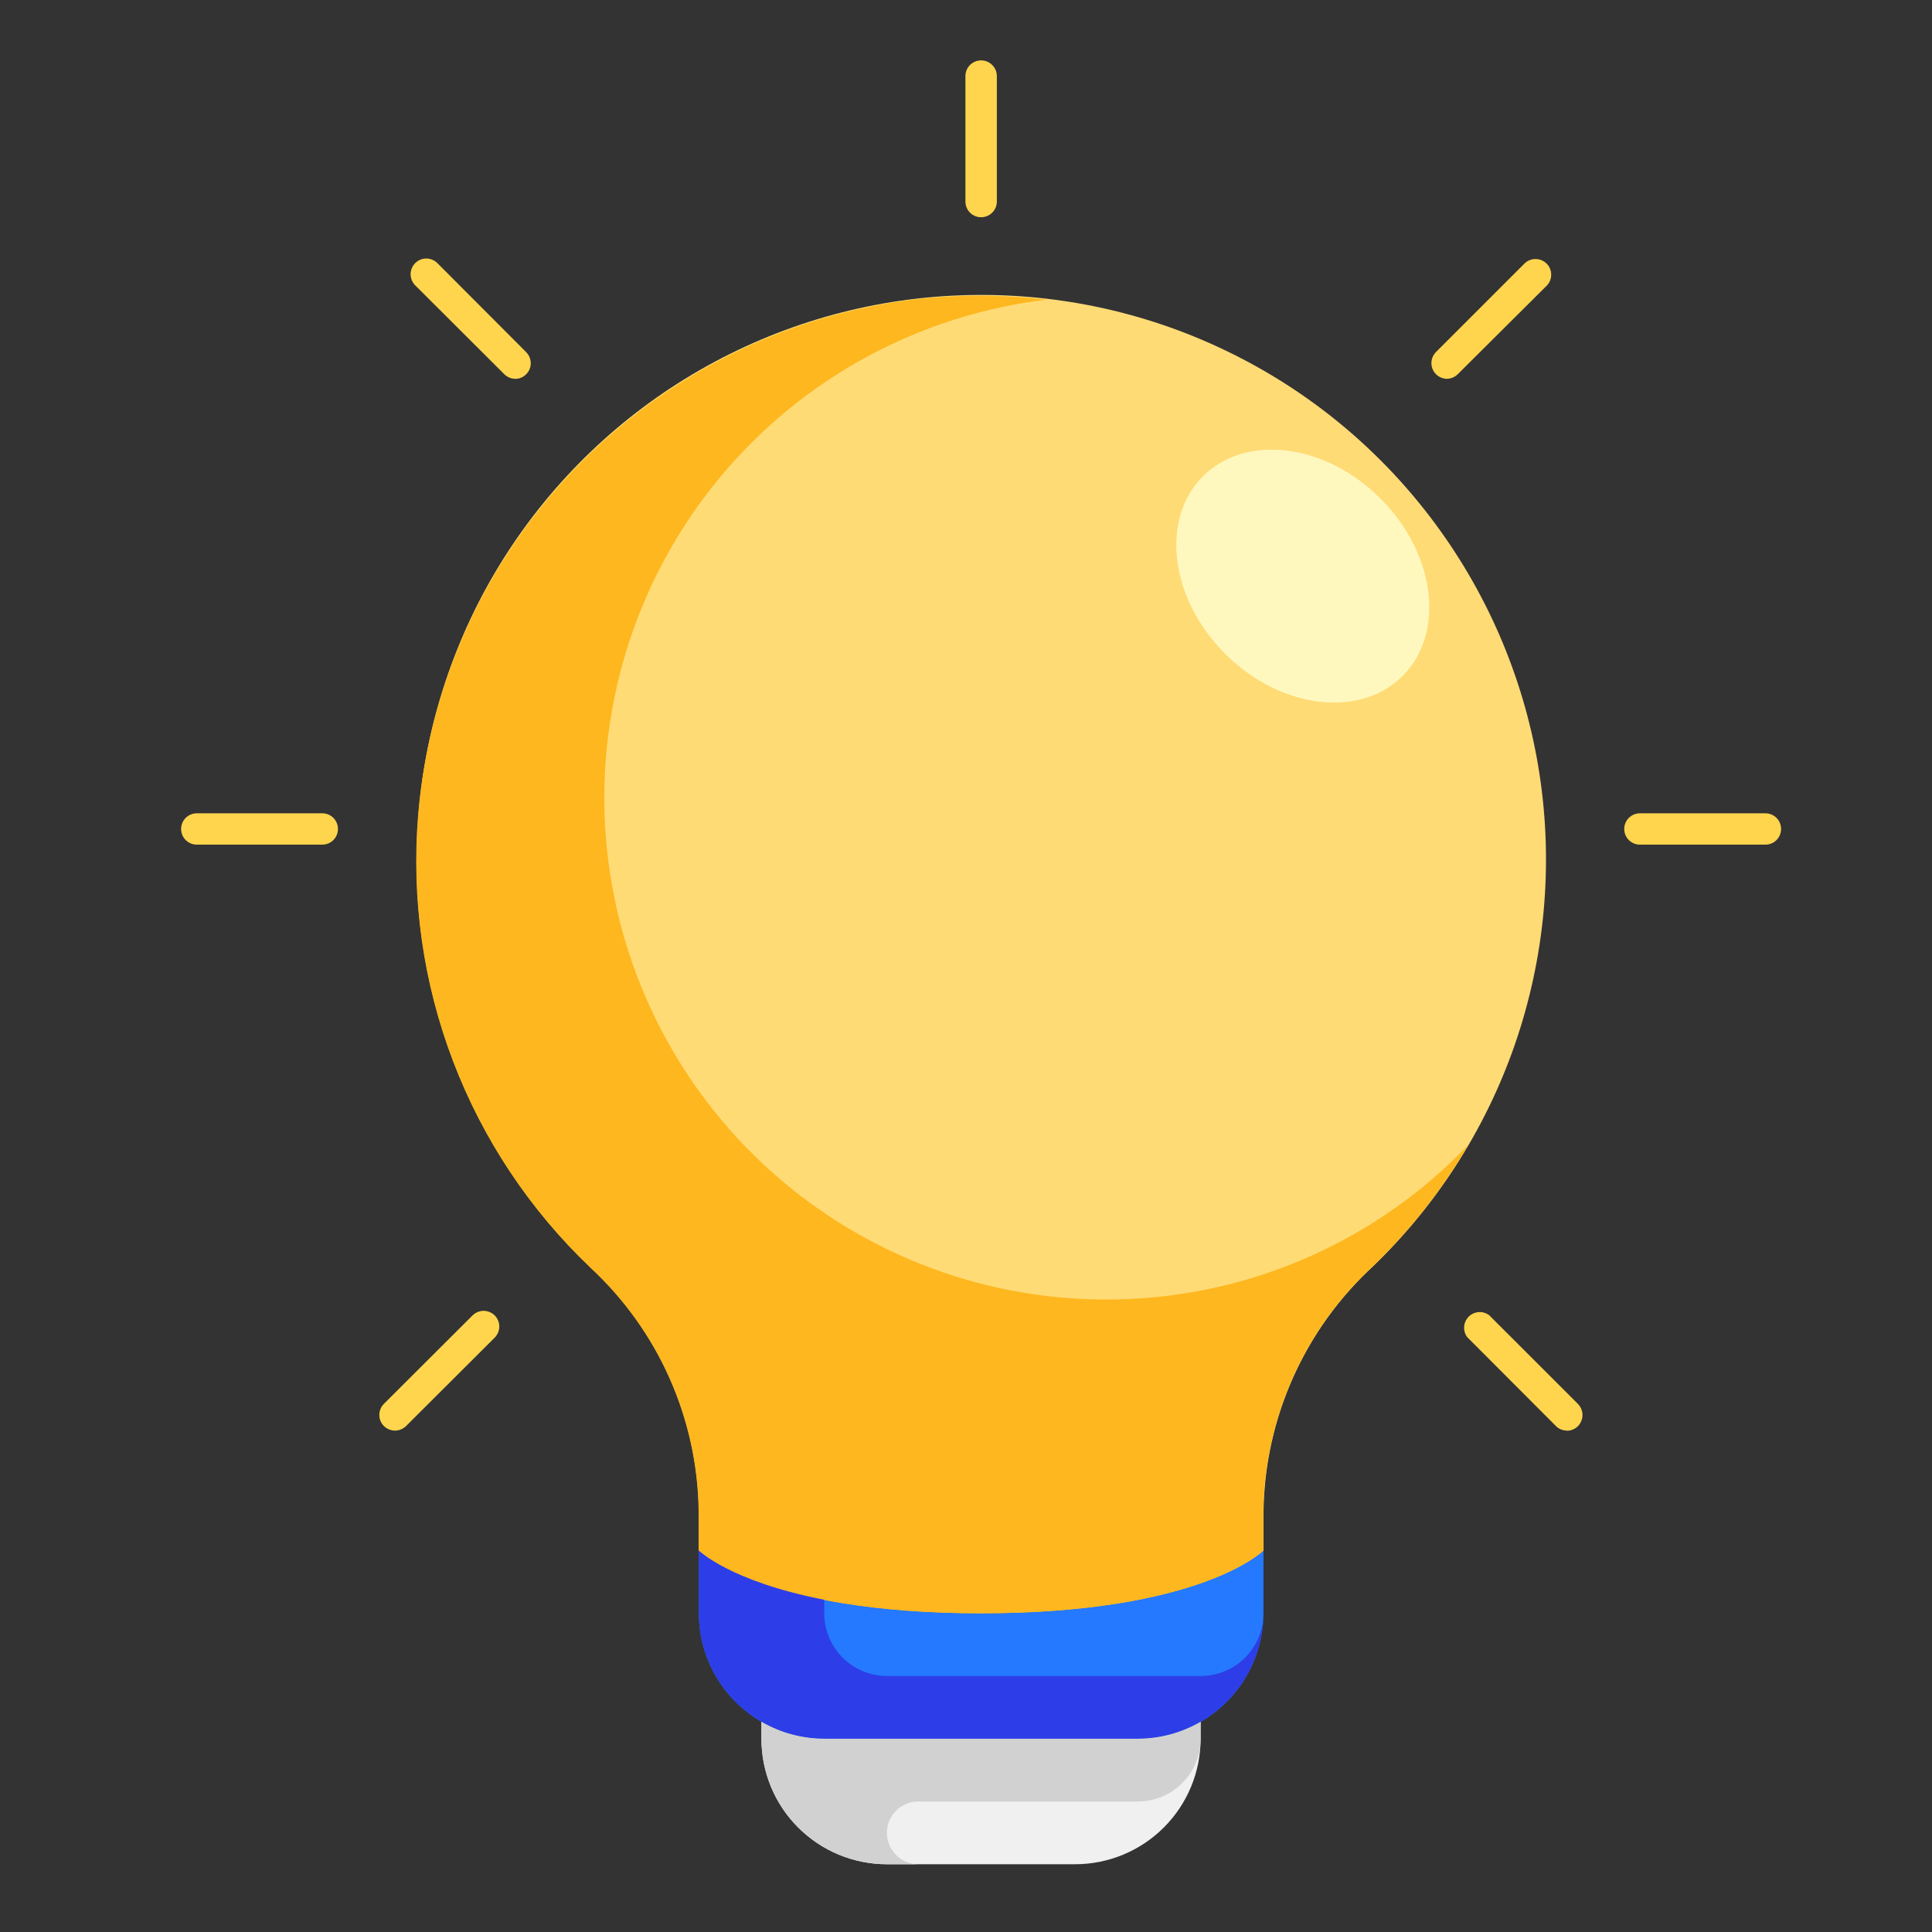
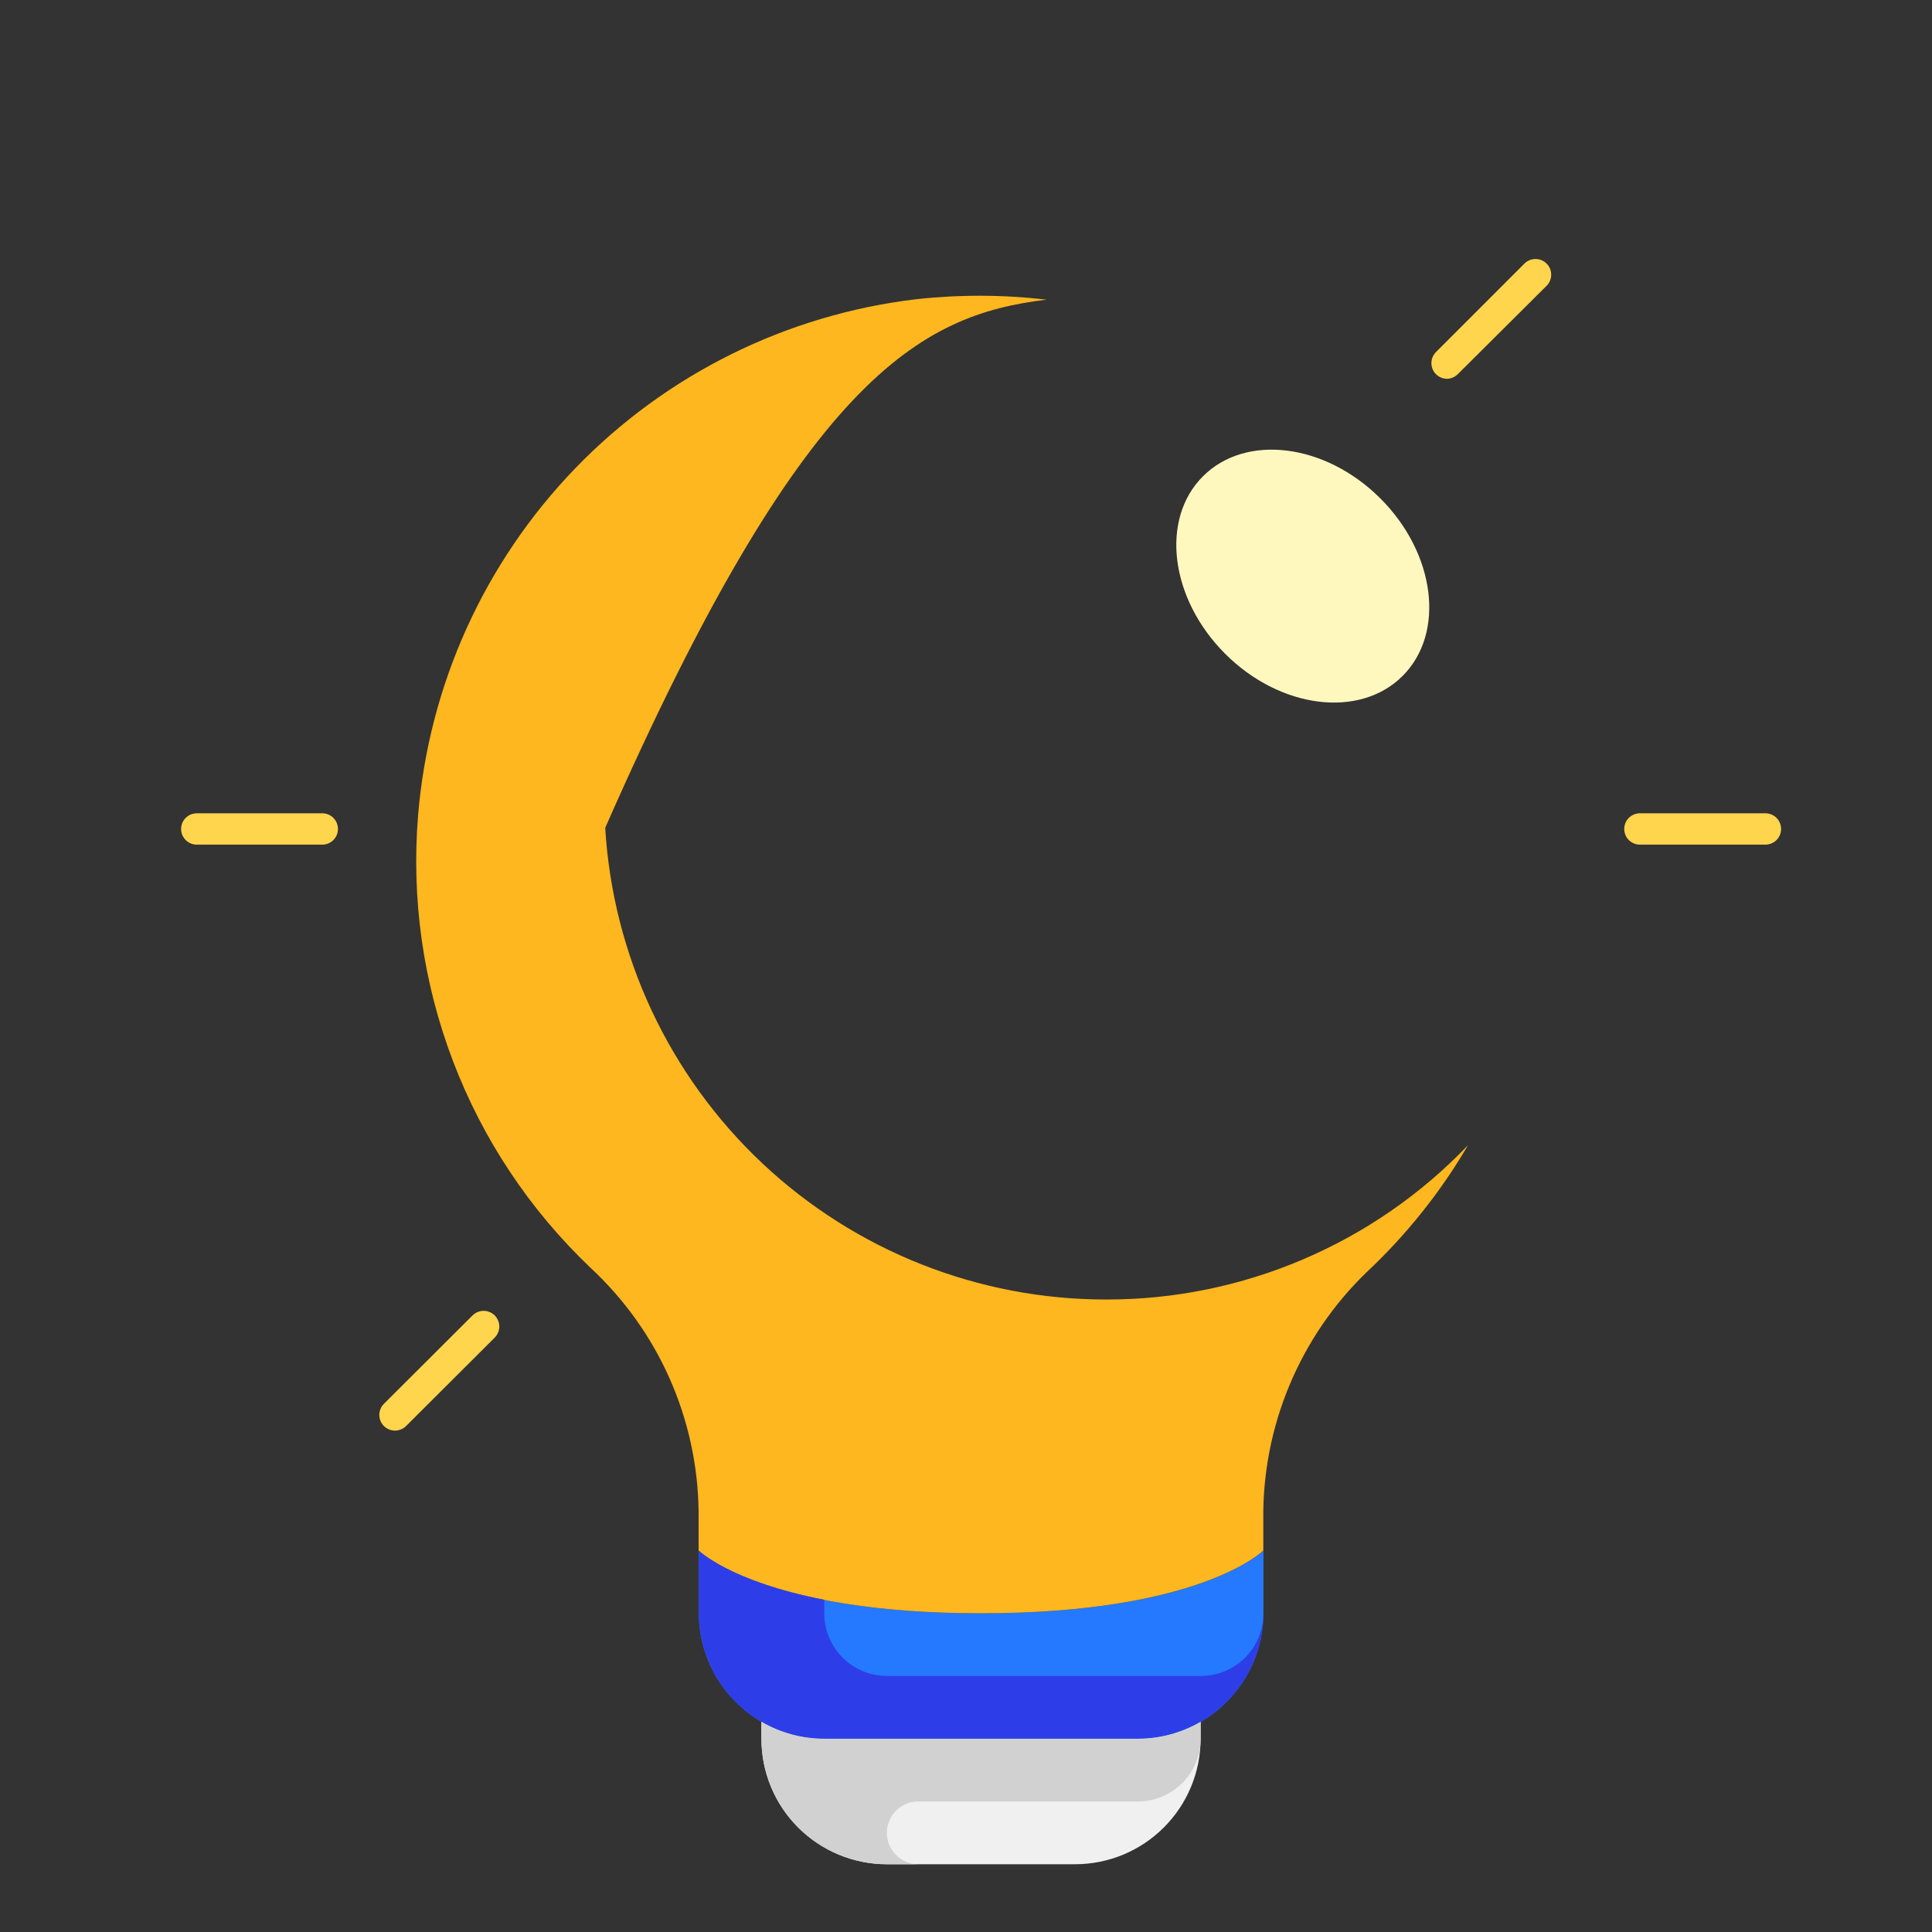
<svg xmlns="http://www.w3.org/2000/svg" width="27" height="27" viewBox="0 0 27 27" fill="none">
  <rect x="0" y="0" width="27" height="27" fill="#333333" stroke="none" />
  <path d="M15.902 24.299C16.21 24.299 16.512 24.217 16.779 24.062V24.299C16.779 24.764 16.594 25.21 16.265 25.539C15.936 25.868 15.49 26.053 15.025 26.053H12.394C11.929 26.053 11.483 25.868 11.154 25.539C10.825 25.21 10.641 24.764 10.641 24.299V24.062C10.907 24.217 11.209 24.299 11.518 24.299H15.902Z" fill="#F0F0F0" />
  <path d="M17.657 21.669V22.546C17.656 23.01 17.471 23.456 17.142 23.784C16.814 24.113 16.368 24.298 15.903 24.299H11.519C11.055 24.298 10.609 24.113 10.28 23.784C9.952 23.456 9.767 23.01 9.766 22.546V21.669C9.766 21.669 10.643 22.546 13.711 22.546C16.78 22.546 17.657 21.669 17.657 21.669Z" fill="#2579FF" />
-   <path d="M17.658 21.669C17.658 21.669 16.781 22.546 13.713 22.546C10.644 22.546 9.767 21.669 9.767 21.669V21.116C9.758 20.476 9.62 19.845 9.36 19.26C9.099 18.675 8.723 18.149 8.254 17.714C7.406 16.907 6.75 15.92 6.333 14.826C5.917 13.732 5.751 12.559 5.847 11.393C5.948 10.114 6.359 8.879 7.044 7.795C7.73 6.711 8.669 5.81 9.781 5.171C10.893 4.532 12.144 4.173 13.426 4.127C14.708 4.08 15.982 4.346 17.137 4.903C18.293 5.459 19.296 6.289 20.058 7.32C20.821 8.351 21.321 9.553 21.515 10.82C21.709 12.088 21.59 13.384 21.171 14.596C20.751 15.808 20.042 16.9 19.105 17.776C18.64 18.226 18.272 18.765 18.023 19.363C17.774 19.96 17.65 20.601 17.658 21.248V21.669Z" fill="#FFDB76" />
-   <path d="M15.463 18.161C13.675 18.163 11.954 17.481 10.652 16.256C9.35 15.03 8.565 13.354 8.458 11.569C8.351 9.784 8.93 8.026 10.076 6.654C11.223 5.282 12.85 4.4 14.625 4.188C14.023 4.117 13.414 4.115 12.81 4.181C10.995 4.395 9.31 5.23 8.04 6.544C6.77 7.859 5.994 9.572 5.843 11.393C5.747 12.56 5.913 13.733 6.33 14.827C6.746 15.921 7.402 16.907 8.25 17.715C8.719 18.15 9.096 18.675 9.356 19.26C9.616 19.845 9.755 20.477 9.763 21.117V21.669C9.763 21.669 10.64 22.546 13.709 22.546C16.778 22.546 17.655 21.669 17.655 21.669V21.248C17.646 20.601 17.77 19.959 18.019 19.362C18.268 18.765 18.636 18.225 19.102 17.776C19.656 17.256 20.132 16.66 20.516 16.004C19.863 16.687 19.079 17.23 18.21 17.6C17.342 17.971 16.407 18.162 15.463 18.161Z" fill="#FEB71E" />
+   <path d="M15.463 18.161C13.675 18.163 11.954 17.481 10.652 16.256C9.35 15.03 8.565 13.354 8.458 11.569C11.223 5.282 12.85 4.4 14.625 4.188C14.023 4.117 13.414 4.115 12.81 4.181C10.995 4.395 9.31 5.23 8.04 6.544C6.77 7.859 5.994 9.572 5.843 11.393C5.747 12.56 5.913 13.733 6.33 14.827C6.746 15.921 7.402 16.907 8.25 17.715C8.719 18.15 9.096 18.675 9.356 19.26C9.616 19.845 9.755 20.477 9.763 21.117V21.669C9.763 21.669 10.64 22.546 13.709 22.546C16.778 22.546 17.655 21.669 17.655 21.669V21.248C17.646 20.601 17.77 19.959 18.019 19.362C18.268 18.765 18.636 18.225 19.102 17.776C19.656 17.256 20.132 16.66 20.516 16.004C19.863 16.687 19.079 17.23 18.21 17.6C17.342 17.971 16.407 18.162 15.463 18.161Z" fill="#FEB71E" />
  <path d="M19.602 9.446C20.201 8.847 20.062 7.736 19.291 6.966C18.521 6.196 17.41 6.057 16.811 6.657C16.212 7.256 16.351 8.366 17.122 9.137C17.893 9.907 19.003 10.045 19.602 9.446Z" fill="#FFF8BE" />
  <path d="M16.78 23.422H12.396C12.164 23.422 11.941 23.33 11.776 23.166C11.612 23.001 11.519 22.778 11.519 22.546V22.357C10.201 22.1 9.766 21.669 9.766 21.669V22.546C9.767 23.01 9.952 23.456 10.28 23.784C10.609 24.113 11.055 24.298 11.519 24.299H15.903C16.368 24.298 16.814 24.113 17.142 23.784C17.471 23.456 17.656 23.01 17.657 22.546C17.657 22.778 17.565 23.001 17.4 23.166C17.236 23.33 17.013 23.422 16.78 23.422Z" fill="#2D3EE8" />
  <path d="M11.518 24.299C11.209 24.299 10.907 24.217 10.641 24.062V24.299C10.641 24.764 10.825 25.21 11.154 25.539C11.483 25.868 11.929 26.053 12.394 26.053H12.833C12.716 26.053 12.605 26.007 12.523 25.924C12.441 25.842 12.394 25.731 12.394 25.614C12.394 25.498 12.441 25.387 12.523 25.304C12.605 25.222 12.716 25.176 12.833 25.176H15.902C16.134 25.176 16.357 25.084 16.522 24.919C16.686 24.755 16.779 24.532 16.779 24.299V24.062C16.512 24.217 16.21 24.299 15.902 24.299H11.518Z" fill="#D1D1D1" />
-   <path d="M13.711 3.036C13.653 3.036 13.598 3.013 13.556 2.972C13.515 2.931 13.492 2.875 13.492 2.817V1.063C13.492 1.005 13.515 0.949 13.556 0.908C13.598 0.867 13.653 0.844 13.711 0.844C13.77 0.844 13.825 0.867 13.866 0.908C13.908 0.949 13.931 1.005 13.931 1.063V2.817C13.931 2.875 13.908 2.931 13.866 2.972C13.825 3.013 13.77 3.036 13.711 3.036Z" fill="#FFD54D" />
  <path d="M24.672 11.804H22.918C22.86 11.804 22.805 11.781 22.763 11.74C22.722 11.699 22.699 11.643 22.699 11.585C22.699 11.527 22.722 11.471 22.763 11.43C22.805 11.389 22.86 11.366 22.918 11.366H24.672C24.73 11.366 24.786 11.389 24.827 11.43C24.868 11.471 24.891 11.527 24.891 11.585C24.891 11.643 24.868 11.699 24.827 11.74C24.786 11.781 24.73 11.804 24.672 11.804Z" fill="#FFD54D" />
  <path d="M4.504 11.804H2.75C2.692 11.804 2.637 11.781 2.595 11.74C2.554 11.699 2.531 11.643 2.531 11.585C2.531 11.527 2.554 11.471 2.595 11.43C2.637 11.389 2.692 11.366 2.75 11.366H4.504C4.562 11.366 4.618 11.389 4.659 11.43C4.7 11.471 4.723 11.527 4.723 11.585C4.723 11.643 4.7 11.699 4.659 11.74C4.618 11.781 4.562 11.804 4.504 11.804Z" fill="#FFD54D" />
-   <path d="M21.898 19.993C21.869 19.993 21.841 19.987 21.814 19.976C21.787 19.965 21.763 19.949 21.743 19.928L20.505 18.687C20.473 18.645 20.458 18.593 20.462 18.54C20.465 18.488 20.488 18.438 20.525 18.401C20.562 18.363 20.612 18.341 20.665 18.337C20.717 18.333 20.77 18.349 20.812 18.381L22.052 19.62C22.082 19.651 22.103 19.69 22.112 19.733C22.12 19.775 22.116 19.819 22.099 19.859C22.083 19.899 22.055 19.934 22.019 19.958C21.983 19.982 21.94 19.995 21.897 19.995L21.898 19.993Z" fill="#FFD54D" />
-   <path d="M7.2 5.294C7.142 5.293 7.087 5.27 7.046 5.228L5.805 3.99C5.784 3.97 5.768 3.945 5.756 3.919C5.745 3.892 5.739 3.863 5.738 3.834C5.738 3.805 5.744 3.776 5.755 3.749C5.766 3.722 5.782 3.698 5.802 3.677C5.823 3.657 5.848 3.64 5.874 3.629C5.901 3.618 5.93 3.613 5.959 3.613C5.989 3.613 6.017 3.619 6.044 3.631C6.071 3.642 6.095 3.659 6.115 3.68L7.353 4.921C7.384 4.952 7.405 4.991 7.413 5.033C7.422 5.076 7.418 5.12 7.401 5.16C7.384 5.2 7.356 5.234 7.32 5.258C7.284 5.283 7.242 5.295 7.199 5.295L7.2 5.294Z" fill="#FFD54D" />
  <path d="M5.52 19.993C5.477 19.993 5.434 19.98 5.398 19.956C5.362 19.932 5.334 19.898 5.317 19.858C5.301 19.818 5.297 19.773 5.305 19.731C5.314 19.688 5.334 19.649 5.365 19.619L6.606 18.381C6.648 18.341 6.703 18.319 6.761 18.319C6.818 18.32 6.873 18.343 6.914 18.383C6.954 18.424 6.977 18.479 6.978 18.536C6.978 18.594 6.956 18.649 6.916 18.691L5.675 19.929C5.655 19.949 5.631 19.965 5.604 19.976C5.577 19.987 5.549 19.993 5.52 19.993V19.993Z" fill="#FFD54D" />
  <path d="M20.22 5.294C20.177 5.293 20.135 5.28 20.1 5.256C20.064 5.232 20.037 5.198 20.02 5.158C20.004 5.118 20 5.075 20.008 5.033C20.016 4.99 20.037 4.952 20.067 4.921L21.307 3.681C21.348 3.641 21.404 3.619 21.461 3.62C21.518 3.62 21.573 3.643 21.614 3.684C21.655 3.724 21.678 3.779 21.678 3.837C21.679 3.894 21.657 3.95 21.617 3.991L20.374 5.228C20.333 5.269 20.278 5.293 20.22 5.294Z" fill="#FFD54D" />
</svg>